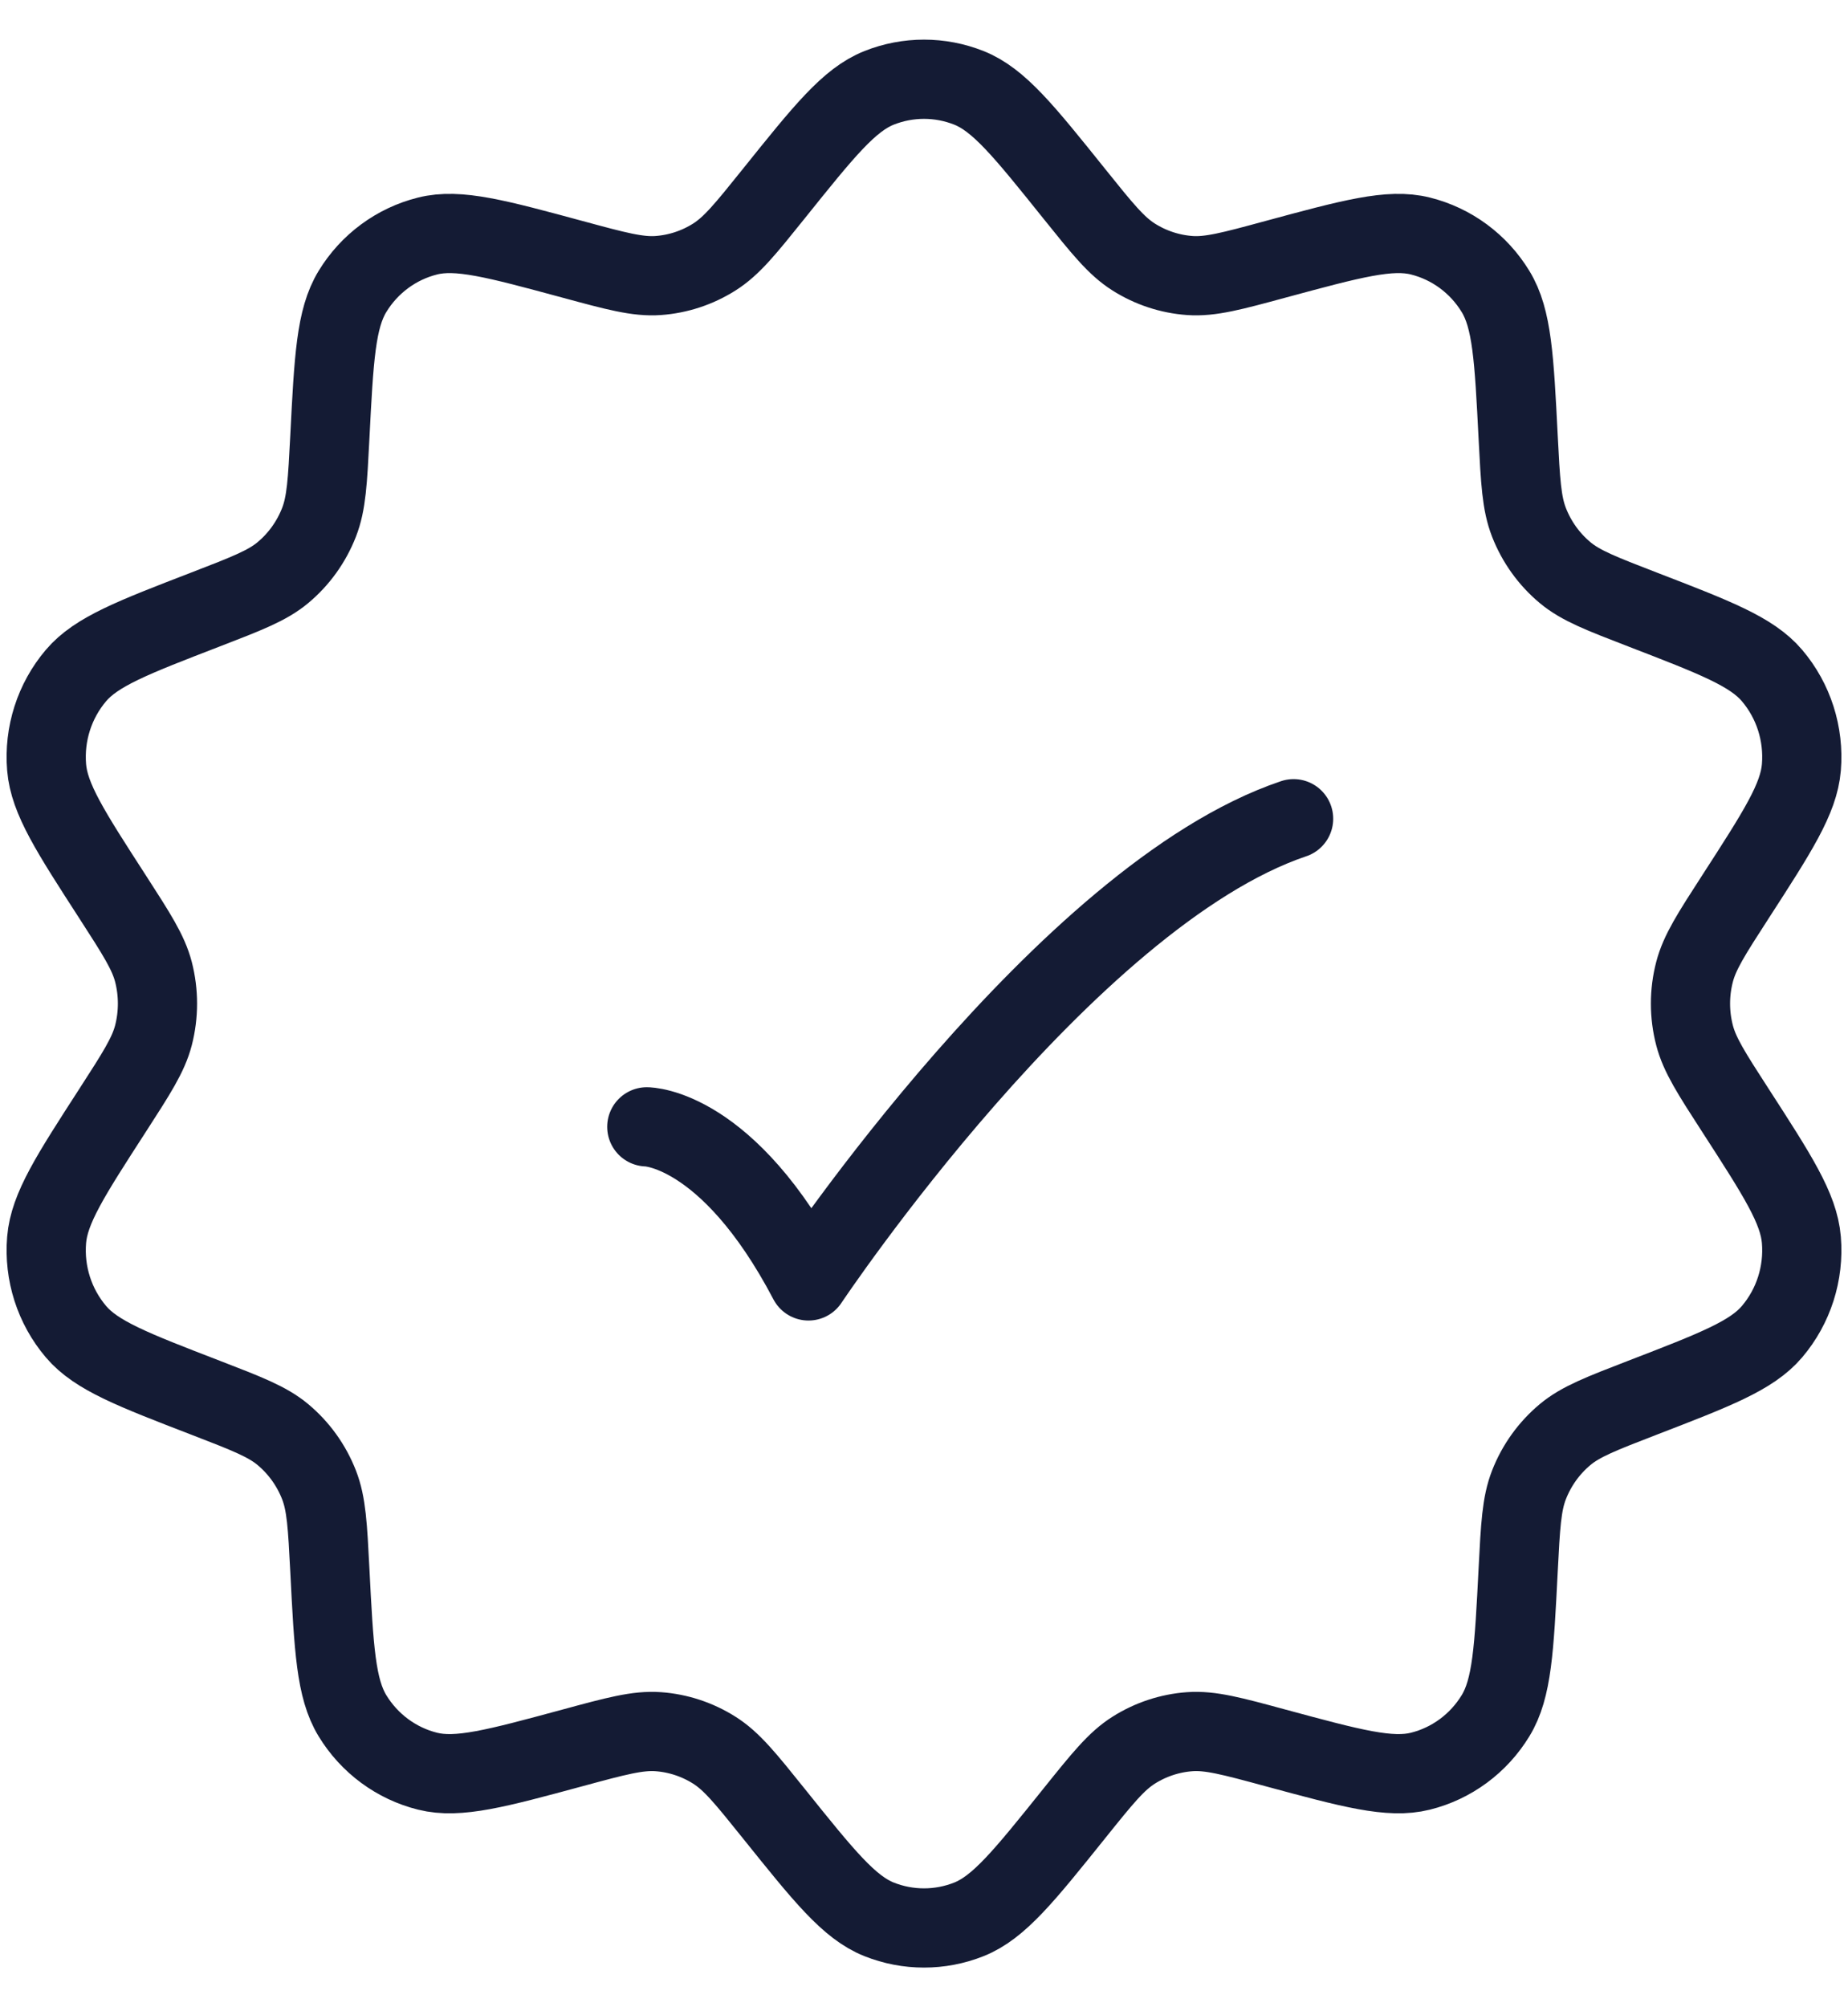
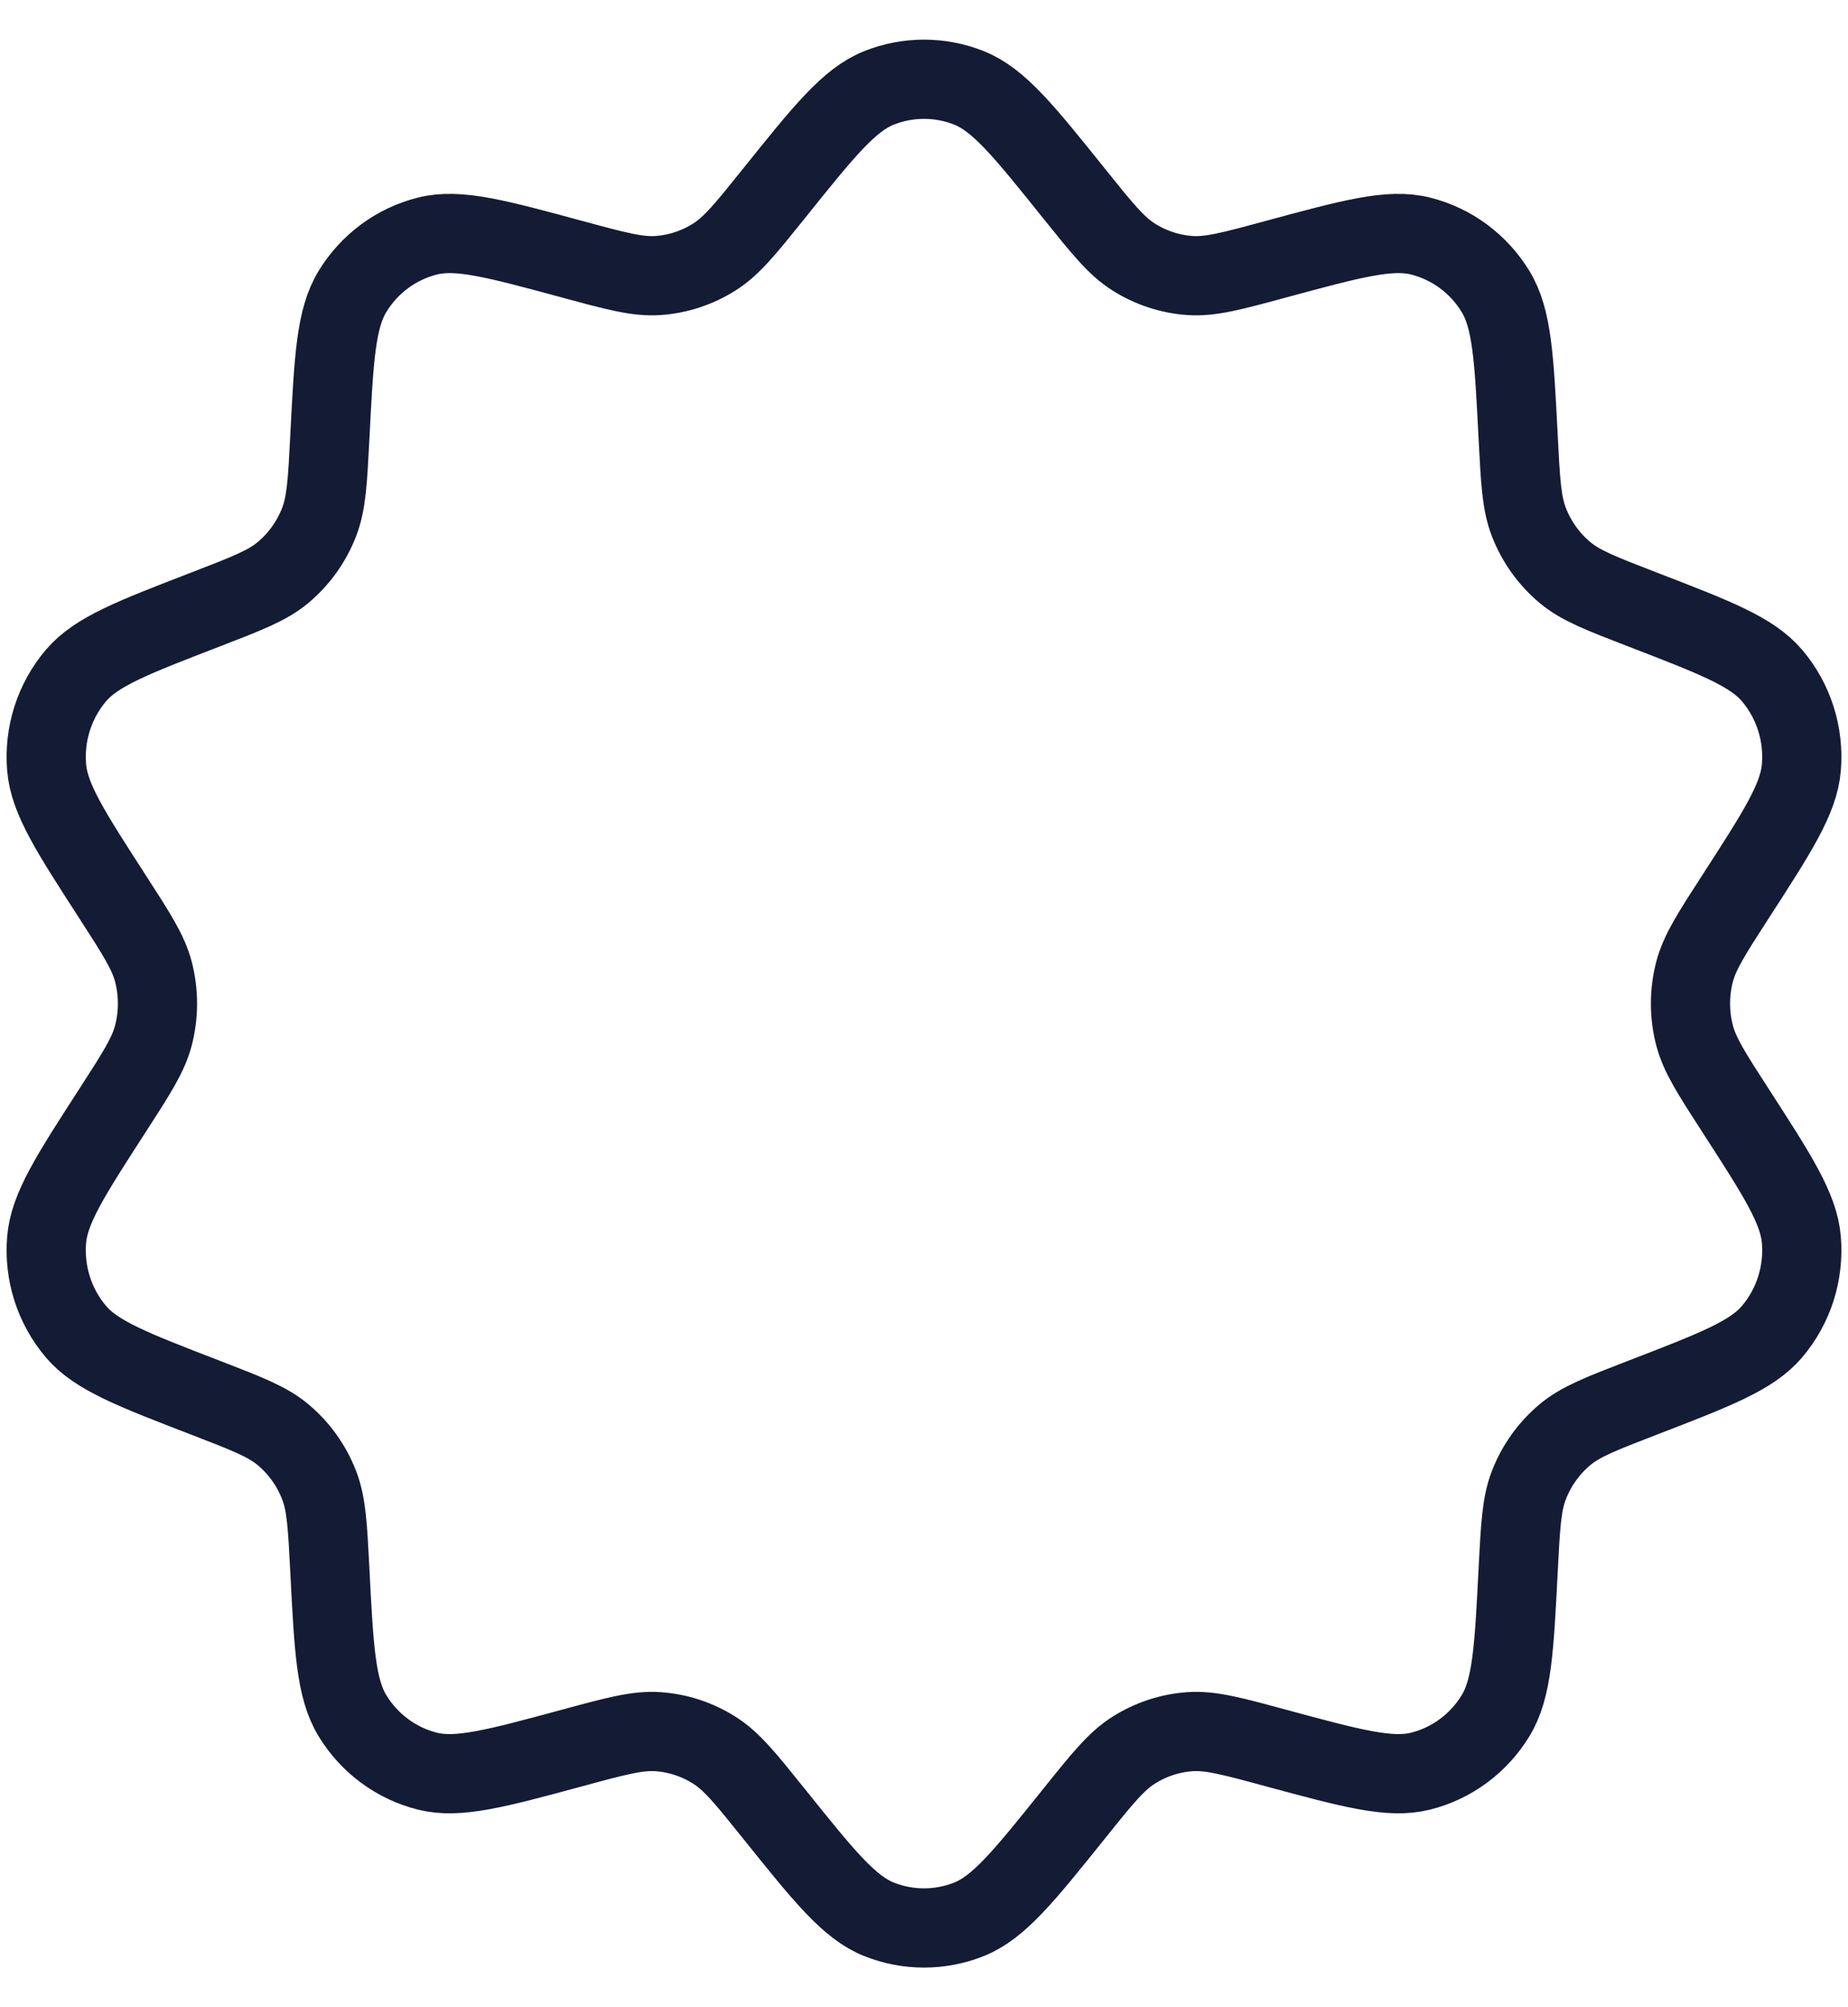
<svg xmlns="http://www.w3.org/2000/svg" width="35" height="38" viewBox="0 0 35 38" fill="none">
  <path d="M14.654 3.668C15.606 2.482 16.082 1.889 16.65 1.663C17.196 1.446 17.804 1.446 18.35 1.663C18.918 1.889 19.394 2.482 20.346 3.668C20.877 4.329 21.142 4.659 21.473 4.867C21.793 5.069 22.157 5.189 22.533 5.216C22.922 5.244 23.333 5.133 24.154 4.91C25.6 4.519 26.323 4.323 26.901 4.468C27.493 4.615 28.005 4.993 28.325 5.519C28.639 6.033 28.677 6.781 28.753 8.276C28.796 9.111 28.817 9.529 28.958 9.889C29.103 10.26 29.338 10.587 29.642 10.841C29.937 11.087 30.326 11.237 31.103 11.537C32.485 12.07 33.177 12.336 33.561 12.789C33.969 13.269 34.169 13.895 34.117 14.527C34.068 15.123 33.666 15.744 32.862 16.988C32.414 17.681 32.191 18.027 32.094 18.398C31.991 18.793 31.991 19.207 32.094 19.602C32.191 19.973 32.414 20.319 32.862 21.012C33.666 22.256 34.068 22.877 34.117 23.474C34.169 24.105 33.969 24.731 33.561 25.211C33.177 25.664 32.485 25.93 31.103 26.463C30.326 26.763 29.937 26.913 29.642 27.159C29.338 27.413 29.103 27.74 28.958 28.111C28.817 28.471 28.796 28.889 28.753 29.724C28.677 31.219 28.639 31.967 28.325 32.481C28.005 33.007 27.493 33.385 26.901 33.532C26.323 33.676 25.6 33.481 24.154 33.09C23.333 32.867 22.922 32.756 22.533 32.784C22.157 32.811 21.793 32.931 21.473 33.133C21.142 33.341 20.877 33.671 20.346 34.332C19.394 35.518 18.918 36.111 18.35 36.337C17.804 36.554 17.196 36.554 16.65 36.337C16.082 36.111 15.606 35.518 14.654 34.332C14.123 33.671 13.858 33.341 13.527 33.133C13.207 32.931 12.843 32.811 12.467 32.784C12.078 32.756 11.667 32.867 10.845 33.09C9.4 33.481 8.677 33.676 8.099 33.532C7.507 33.385 6.995 33.007 6.675 32.481C6.362 31.967 6.323 31.219 6.247 29.724C6.204 28.889 6.183 28.471 6.042 28.111C5.897 27.74 5.662 27.413 5.358 27.159C5.063 26.913 4.674 26.763 3.897 26.463C2.515 25.93 1.823 25.664 1.439 25.211C1.031 24.731 0.831 24.105 0.883 23.474C0.932 22.877 1.334 22.256 2.138 21.012C2.585 20.319 2.809 19.973 2.906 19.602C3.008 19.207 3.008 18.793 2.906 18.398C2.809 18.027 2.585 17.681 2.138 16.988C1.334 15.744 0.932 15.123 0.883 14.527C0.831 13.895 1.031 13.269 1.439 12.789C1.823 12.336 2.515 12.07 3.897 11.537C4.674 11.237 5.063 11.087 5.358 10.841C5.662 10.587 5.897 10.26 6.042 9.889C6.183 9.529 6.204 9.111 6.247 8.276C6.323 6.781 6.362 6.033 6.675 5.519C6.995 4.993 7.507 4.615 8.099 4.468C8.677 4.323 9.4 4.519 10.845 4.91C11.667 5.133 12.078 5.244 12.467 5.216C12.843 5.189 13.207 5.069 13.527 4.867C13.858 4.659 14.123 4.329 14.654 3.668Z" stroke="#141B34" stroke-width="1.5" stroke-linejoin="round" />
-   <path d="M12.25 21.333C12.25 21.333 13.781 21.333 15.312 24.25C15.312 24.25 20.177 16.958 24.5 15.5" stroke="#141B34" stroke-width="1.5" stroke-linecap="round" stroke-linejoin="round" />
</svg>